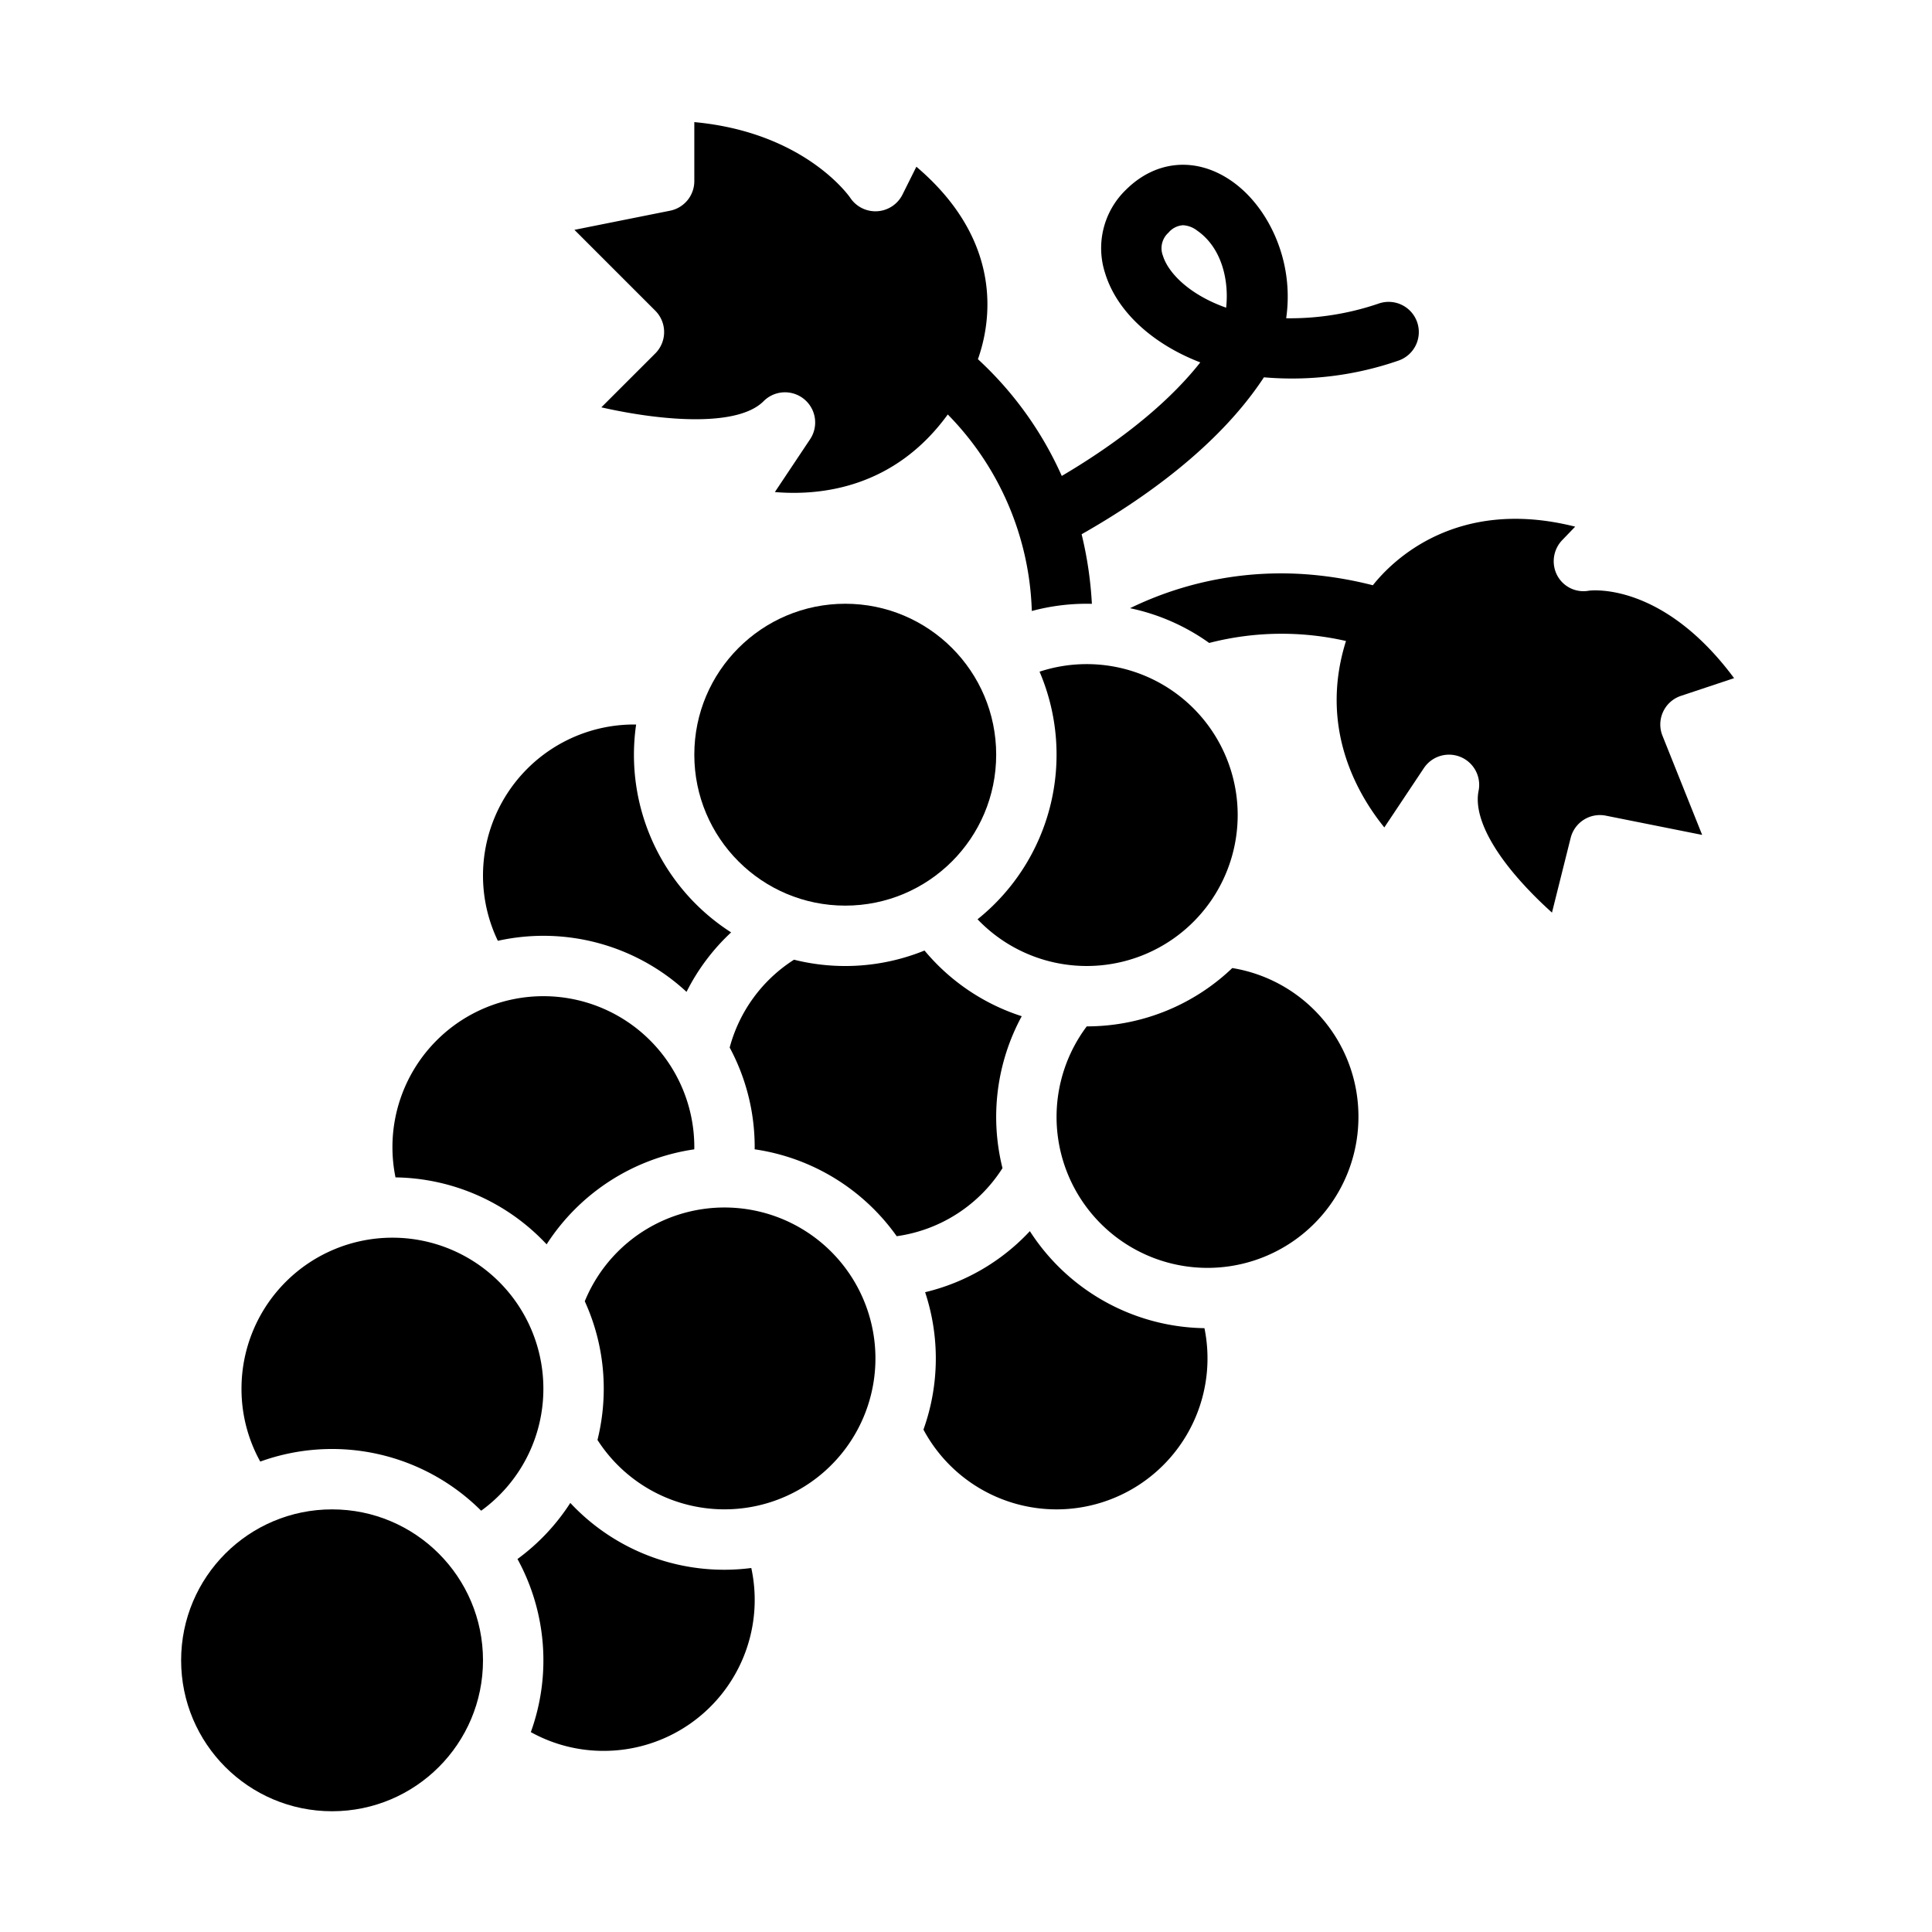
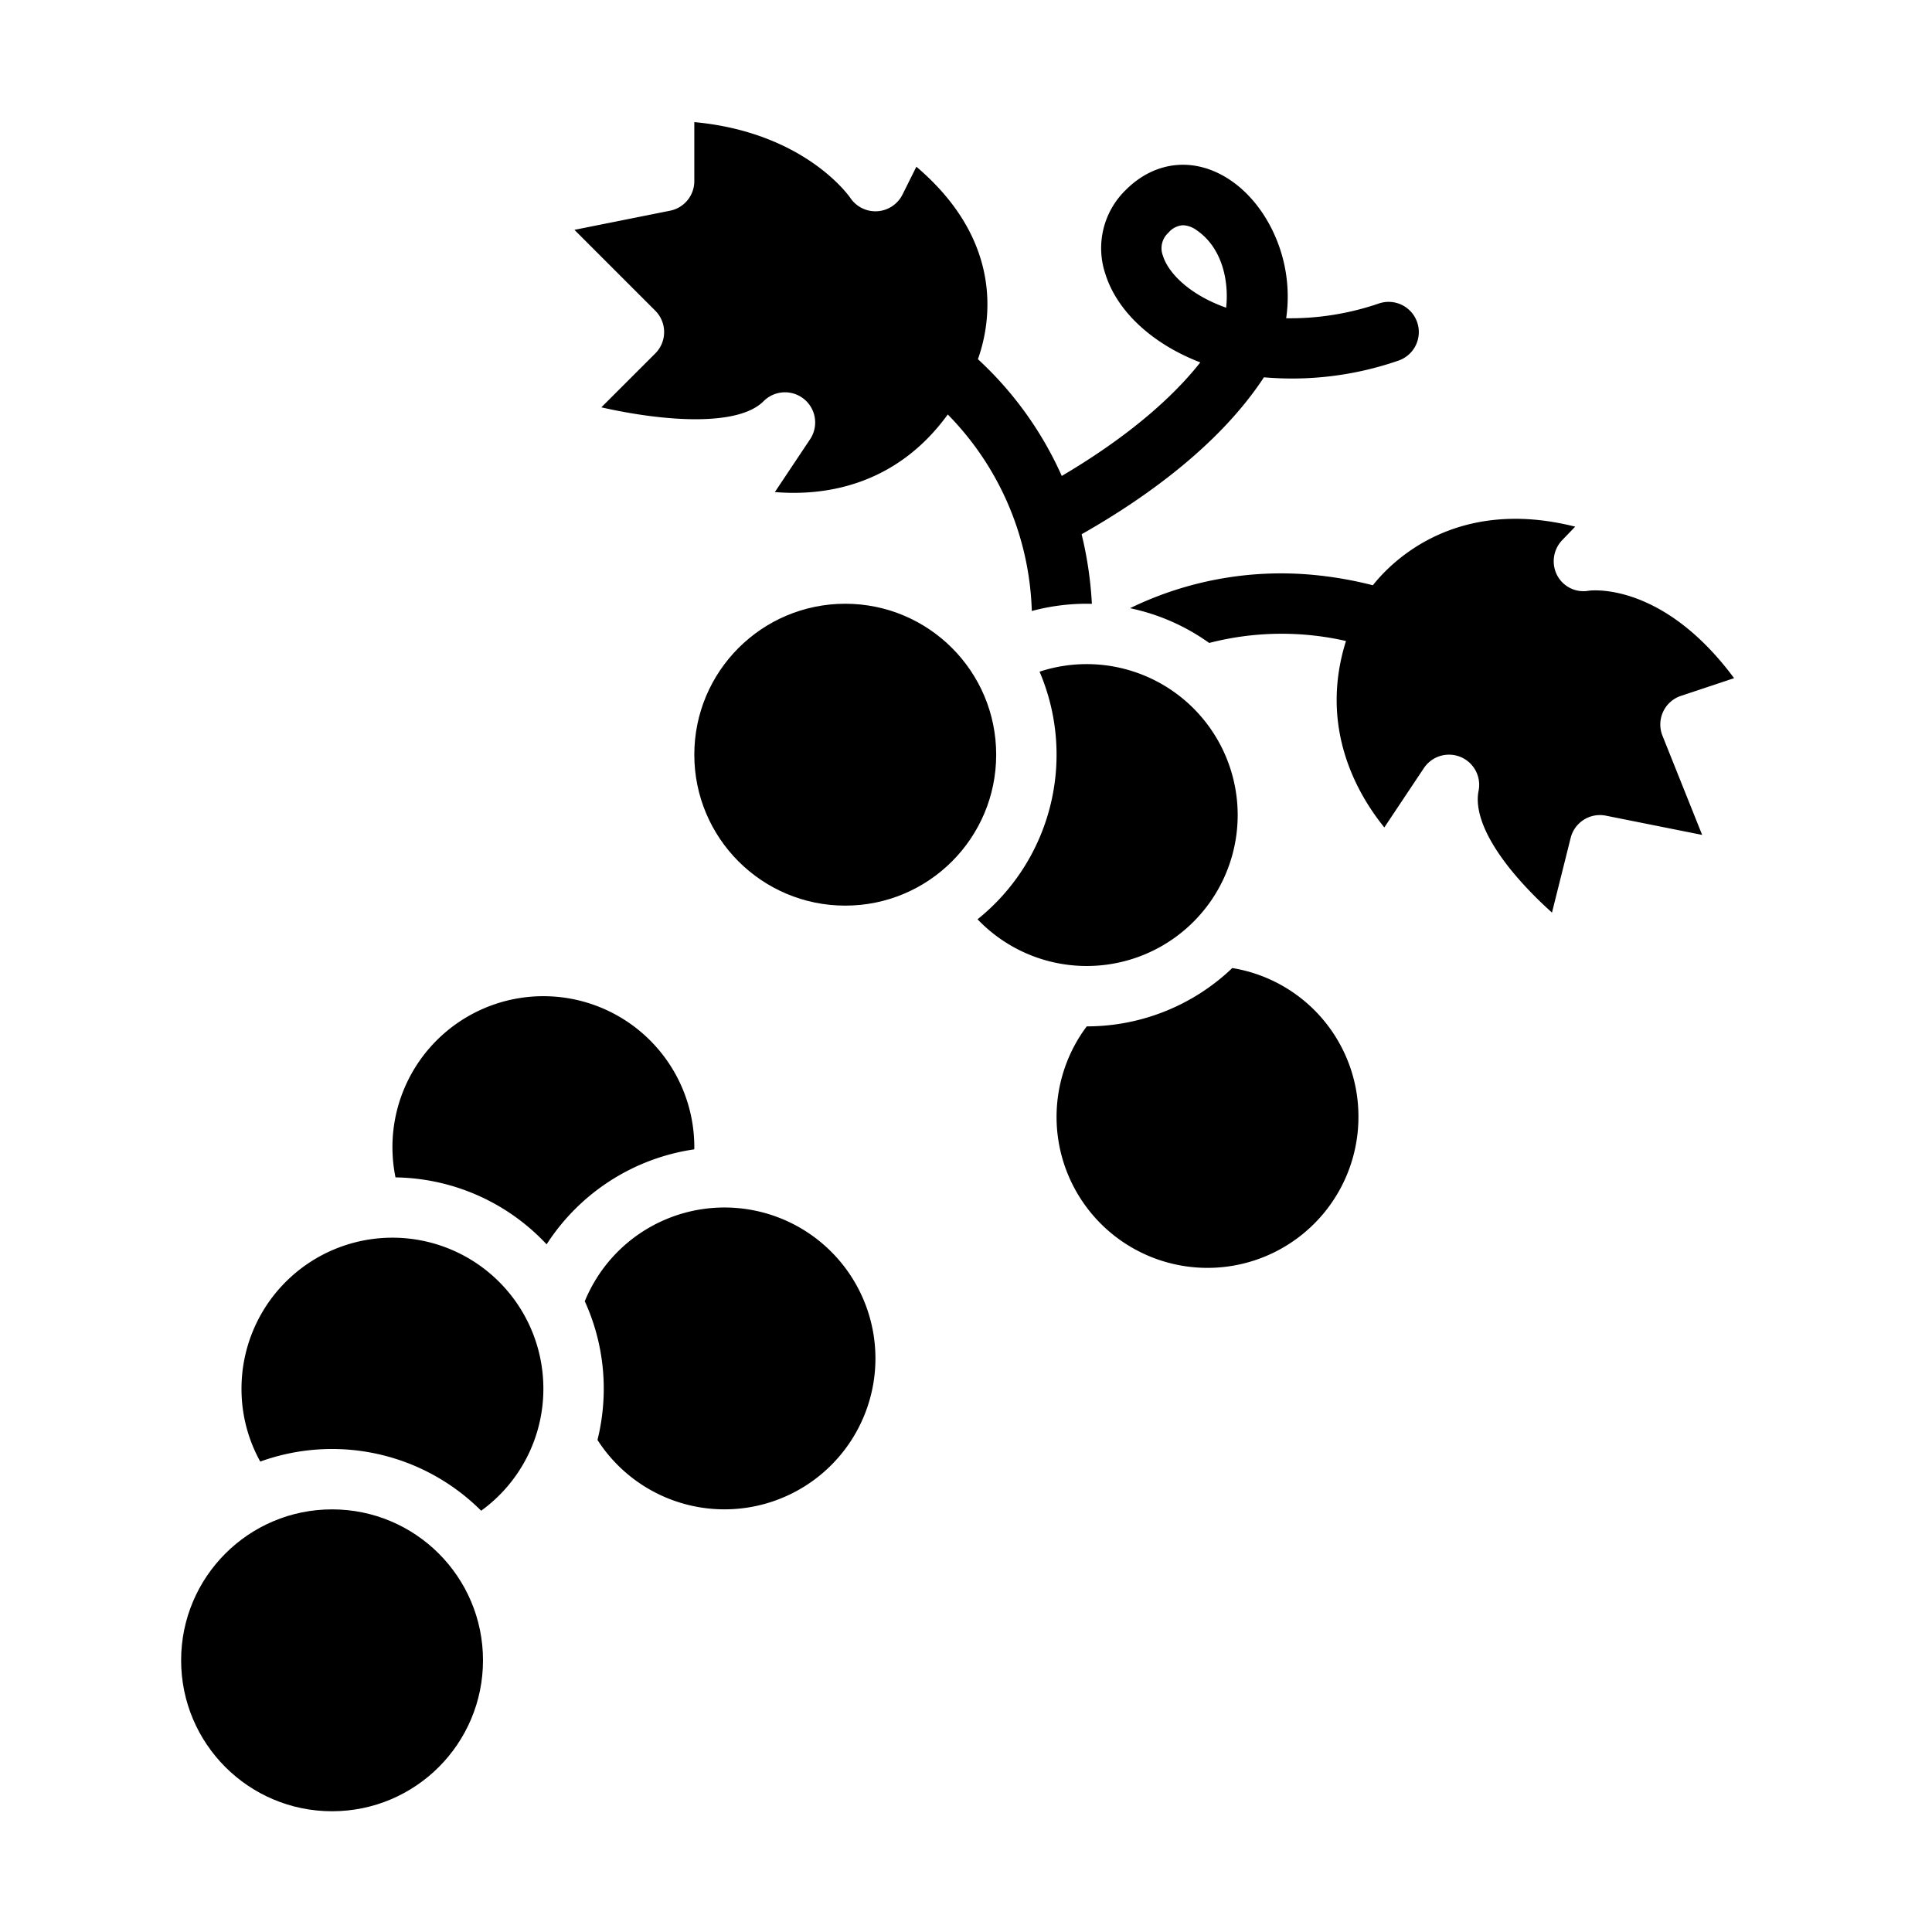
<svg xmlns="http://www.w3.org/2000/svg" id="Solid" viewBox="0 0 512 512" width="512" height="512">
  <path d="M328,216a40.01,40.01,0,0,0-52.508-38,55.911,55.911,0,0,1-16.432,65.619A40.005,40.005,0,0,0,328,216Z" />
  <circle cx="224" cy="200" r="40" />
  <path d="M360,296a39.847,39.847,0,0,0-33.432-39.457A55.782,55.782,0,0,1,288,272a40,40,0,1,0,72,24Z" />
  <path d="M104,304a40.18,40.18,0,0,0,.811,8.021,55.833,55.833,0,0,1,40.048,17.742,56.178,56.178,0,0,1,39.129-25.177c0-.195.012-.391.012-.586a40,40,0,0,0-80,0Z" />
  <circle cx="88" cy="440" r="40" />
  <path d="M144,368a40,40,0,0,0-80,0,39.617,39.617,0,0,0,4.973,19.333,55.925,55.925,0,0,1,58.539,13.023A39.847,39.847,0,0,0,144,368Z" />
-   <path d="M128,232a39.843,39.843,0,0,0,3.938,17.323,55.821,55.821,0,0,1,50,13.531,55.6,55.6,0,0,1,11.817-15.762,55.865,55.865,0,0,1-25.174-55.077c-.193,0-.386-.015-.579-.015A40.045,40.045,0,0,0,128,232Z" />
-   <path d="M280,400a40.015,40.015,0,0,0,39.191-48.021,55.987,55.987,0,0,1-46.269-25.711,55.563,55.563,0,0,1-27.755,16.18,55.858,55.858,0,0,1-.444,36.414A40.017,40.017,0,0,0,280,400Z" />
-   <path d="M160,464a40.008,40.008,0,0,0,39.1-48.465,55.792,55.792,0,0,1-47.962-17.244,55.806,55.806,0,0,1-14,14.865,55.923,55.923,0,0,1,3.536,45.871A39.617,39.617,0,0,0,160,464Z" />
  <path d="M232,360a40.005,40.005,0,0,0-77.029-15.149A55.647,55.647,0,0,1,160,368a56.4,56.4,0,0,1-1.661,13.6A40,40,0,0,0,232,360Z" />
-   <path d="M237.637,327.607a39.748,39.748,0,0,0,28.034-18.038,55.982,55.982,0,0,1,5.1-40.264A55.69,55.69,0,0,1,245.007,251.9a55.862,55.862,0,0,1-34.585,2.431,39.773,39.773,0,0,0-17.049,23.278A55.648,55.648,0,0,1,200,304c0,.193-.01.386-.012.579A56.038,56.038,0,0,1,237.637,327.607Z" />
  <path d="M440.57,194.97l10.52,26.29-25.52-5.1a7.993,7.993,0,0,0-9.33,5.9l-4.95,19.79c-2.31-2.08-4.82-4.5-7.26-7.15-9.13-9.89-13.46-18.81-12.19-25.12a8,8,0,0,0-14.5-6.02l-10.48,15.72c-7.27-8.98-17.35-26.57-10.16-49.41a76.762,76.762,0,0,0-36.25.52,55.623,55.623,0,0,0-20.98-9.21,91.4,91.4,0,0,1,48.33-8.85,101.6,101.6,0,0,1,16.02,2.77c4.99-6.3,21.99-23.53,53.62-15.53l-3.38,3.51a8.083,8.083,0,0,0-1.39,9.4,7.87,7.87,0,0,0,8.4,4.06c1.48-.18,19.94-1.81,38.48,23.18l-14.08,4.69a7.995,7.995,0,0,0-4.9,10.56Z" />
  <path d="M375.59,85.47a8,8,0,0,0-10.12-5.06,72.6,72.6,0,0,1-24.62,3.93,40.111,40.111,0,0,0-1.12-16.71c-2.36-8.28-7.26-15.48-13.46-19.74-9.31-6.41-20.01-5.47-27.93,2.45A21.484,21.484,0,0,0,292.9,72.5c3.11,10.06,12.54,18.67,25.19,23.54-10.17,12.89-25.17,23.29-36.71,30.09a94.168,94.168,0,0,0-22.22-30.94c3.35-9.43,7.21-31-16.31-51.01l-3.69,7.4a8.014,8.014,0,0,1-13.82.86c-.49-.72-12.35-17.4-41.34-20.08V48a7.99,7.99,0,0,1-6.43,7.84l-25.34,5.07,21.43,21.43a8.015,8.015,0,0,1,0,11.32l-14.3,14.29c16.77,3.79,36.23,5.15,42.98-1.61a8,8,0,0,1,12.32,10.1l-9.31,13.96c12.04,1.02,31.61-.98,45.82-20.56a77.605,77.605,0,0,1,22.27,52.08A56.121,56.121,0,0,1,288,160c.46,0,.91.01,1.36.02a100.438,100.438,0,0,0-2.72-18.44c16.24-9.21,36-23.11,48.01-41.13.1-.16.2-.31.3-.46a86.165,86.165,0,0,0,35.58-4.4A8,8,0,0,0,375.59,85.47Zm-50.65-3.93c-9.59-3.38-15.31-9.11-16.75-13.76a5.512,5.512,0,0,1,1.47-6.12,5.446,5.446,0,0,1,3.85-1.97,6.6,6.6,0,0,1,3.69,1.38C323.84,65.64,325.73,74.4,324.94,81.54Z" />
</svg>